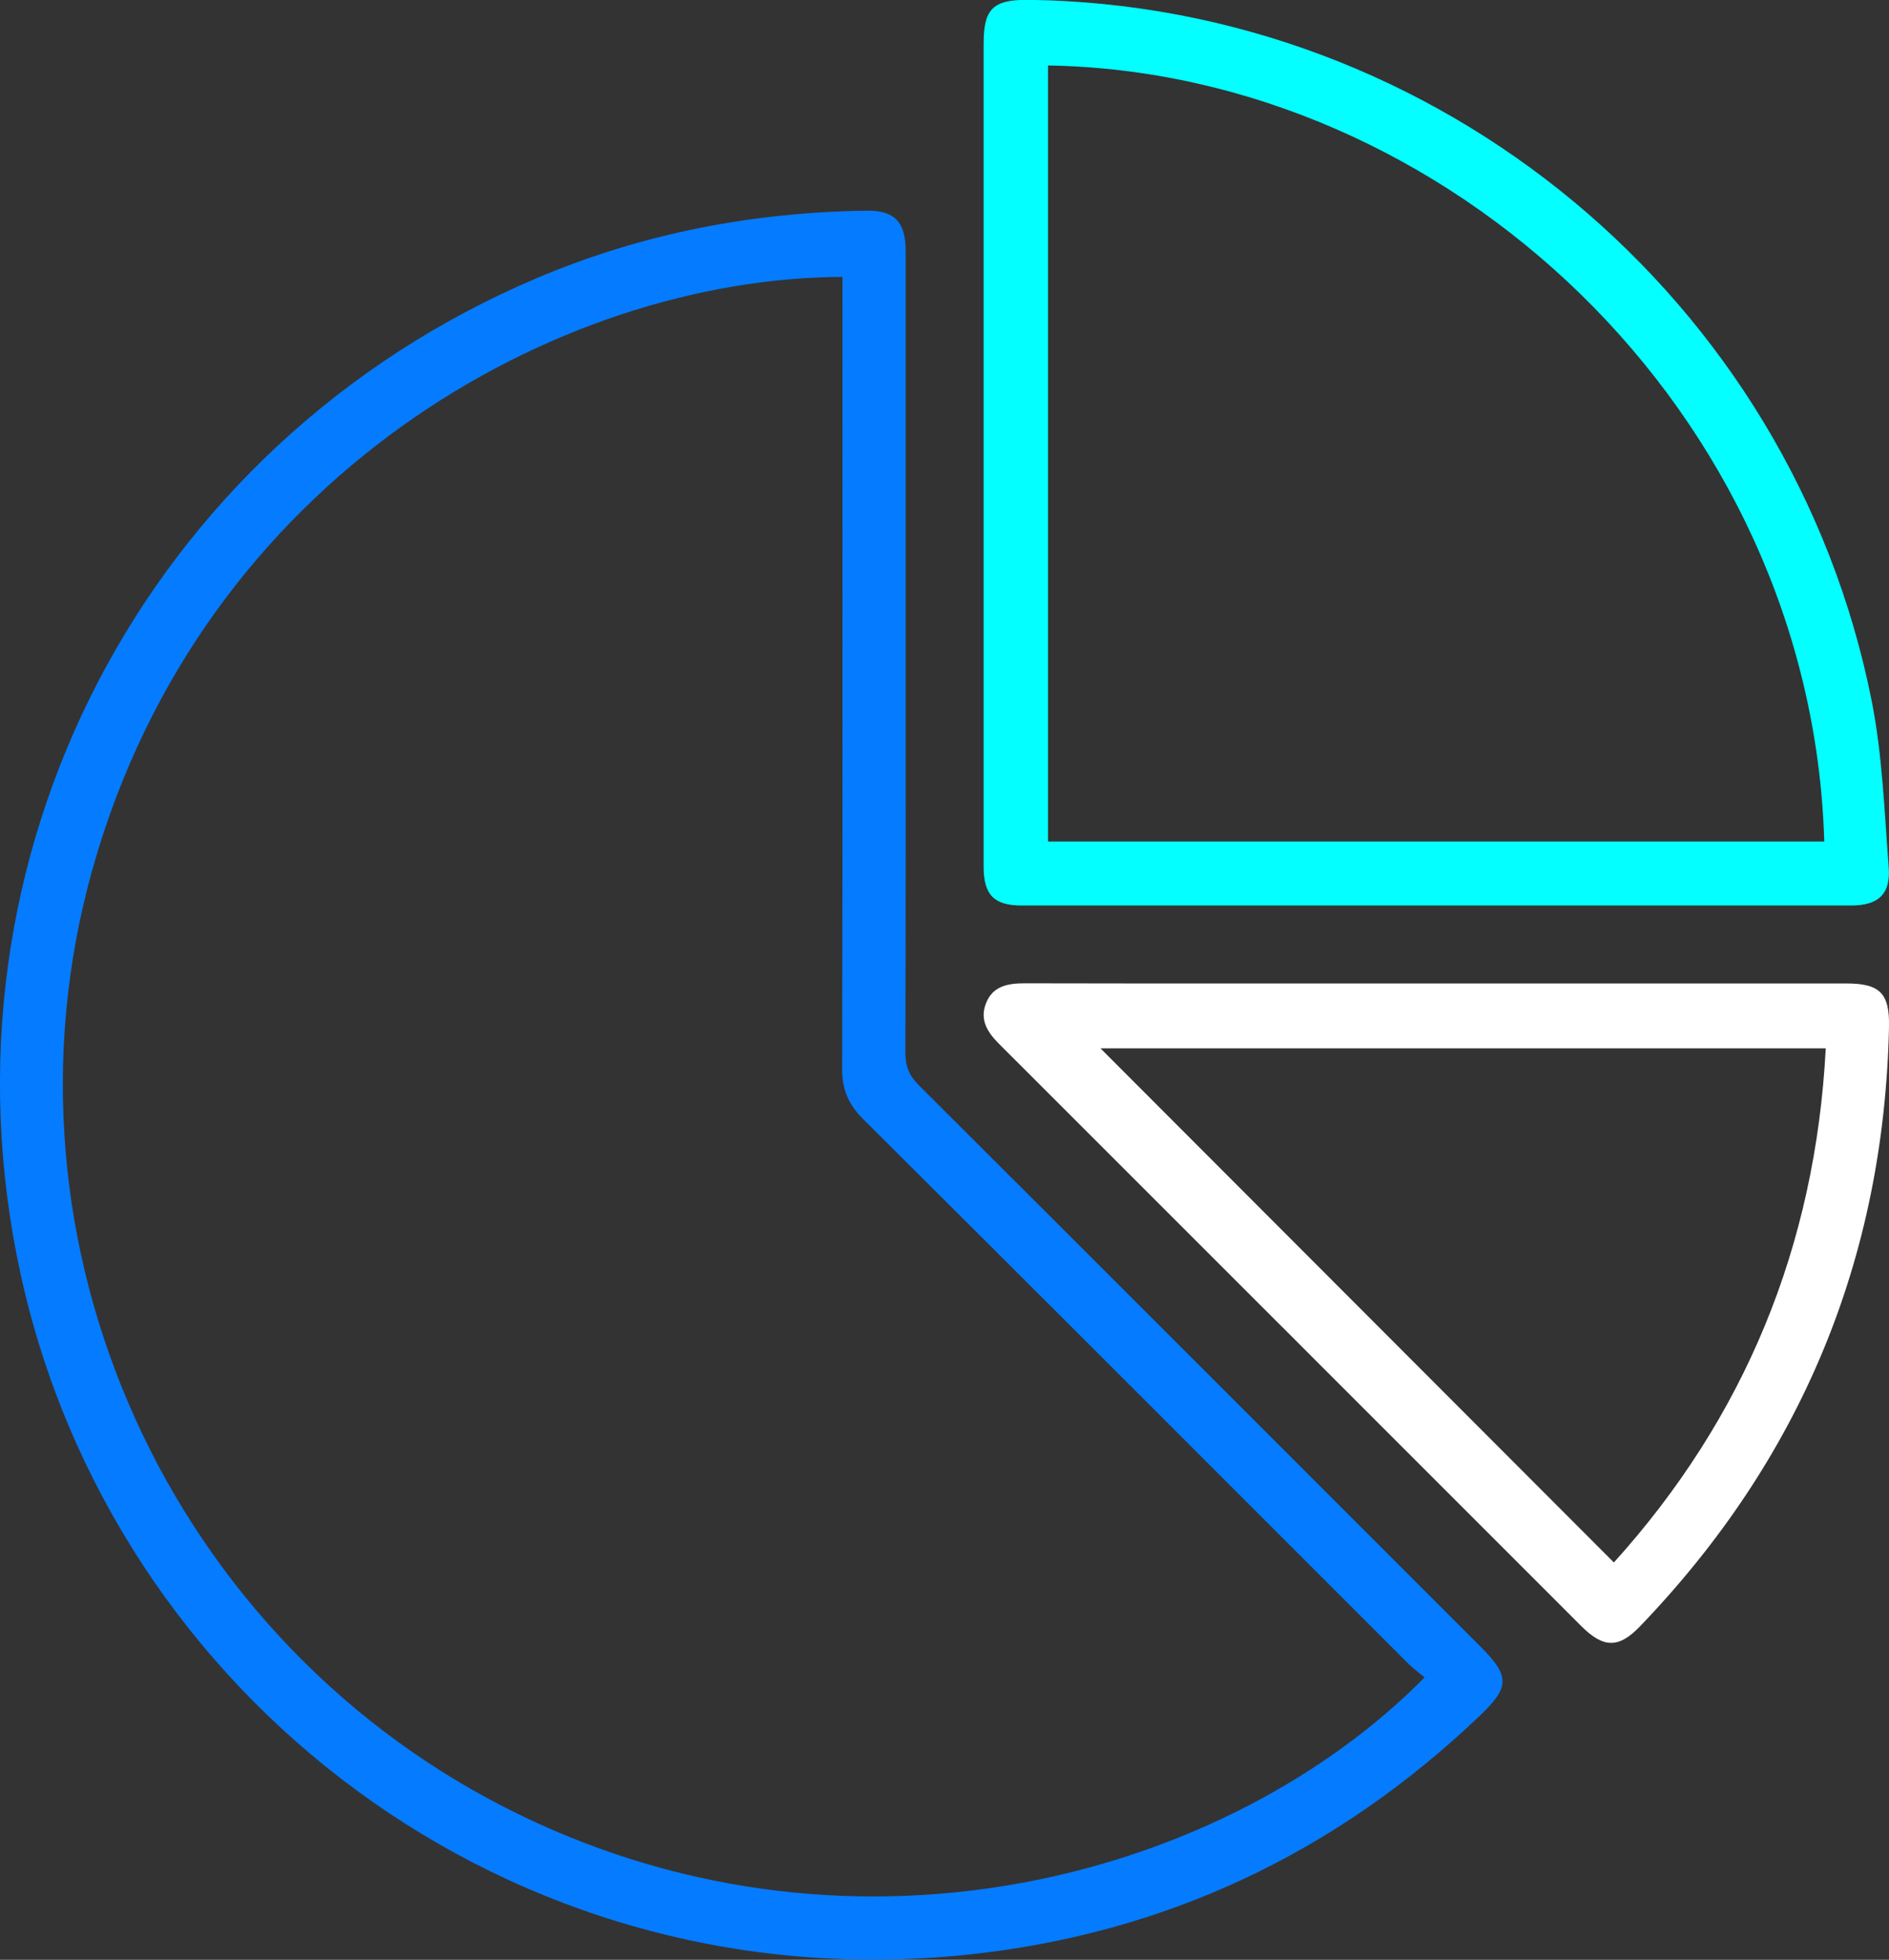
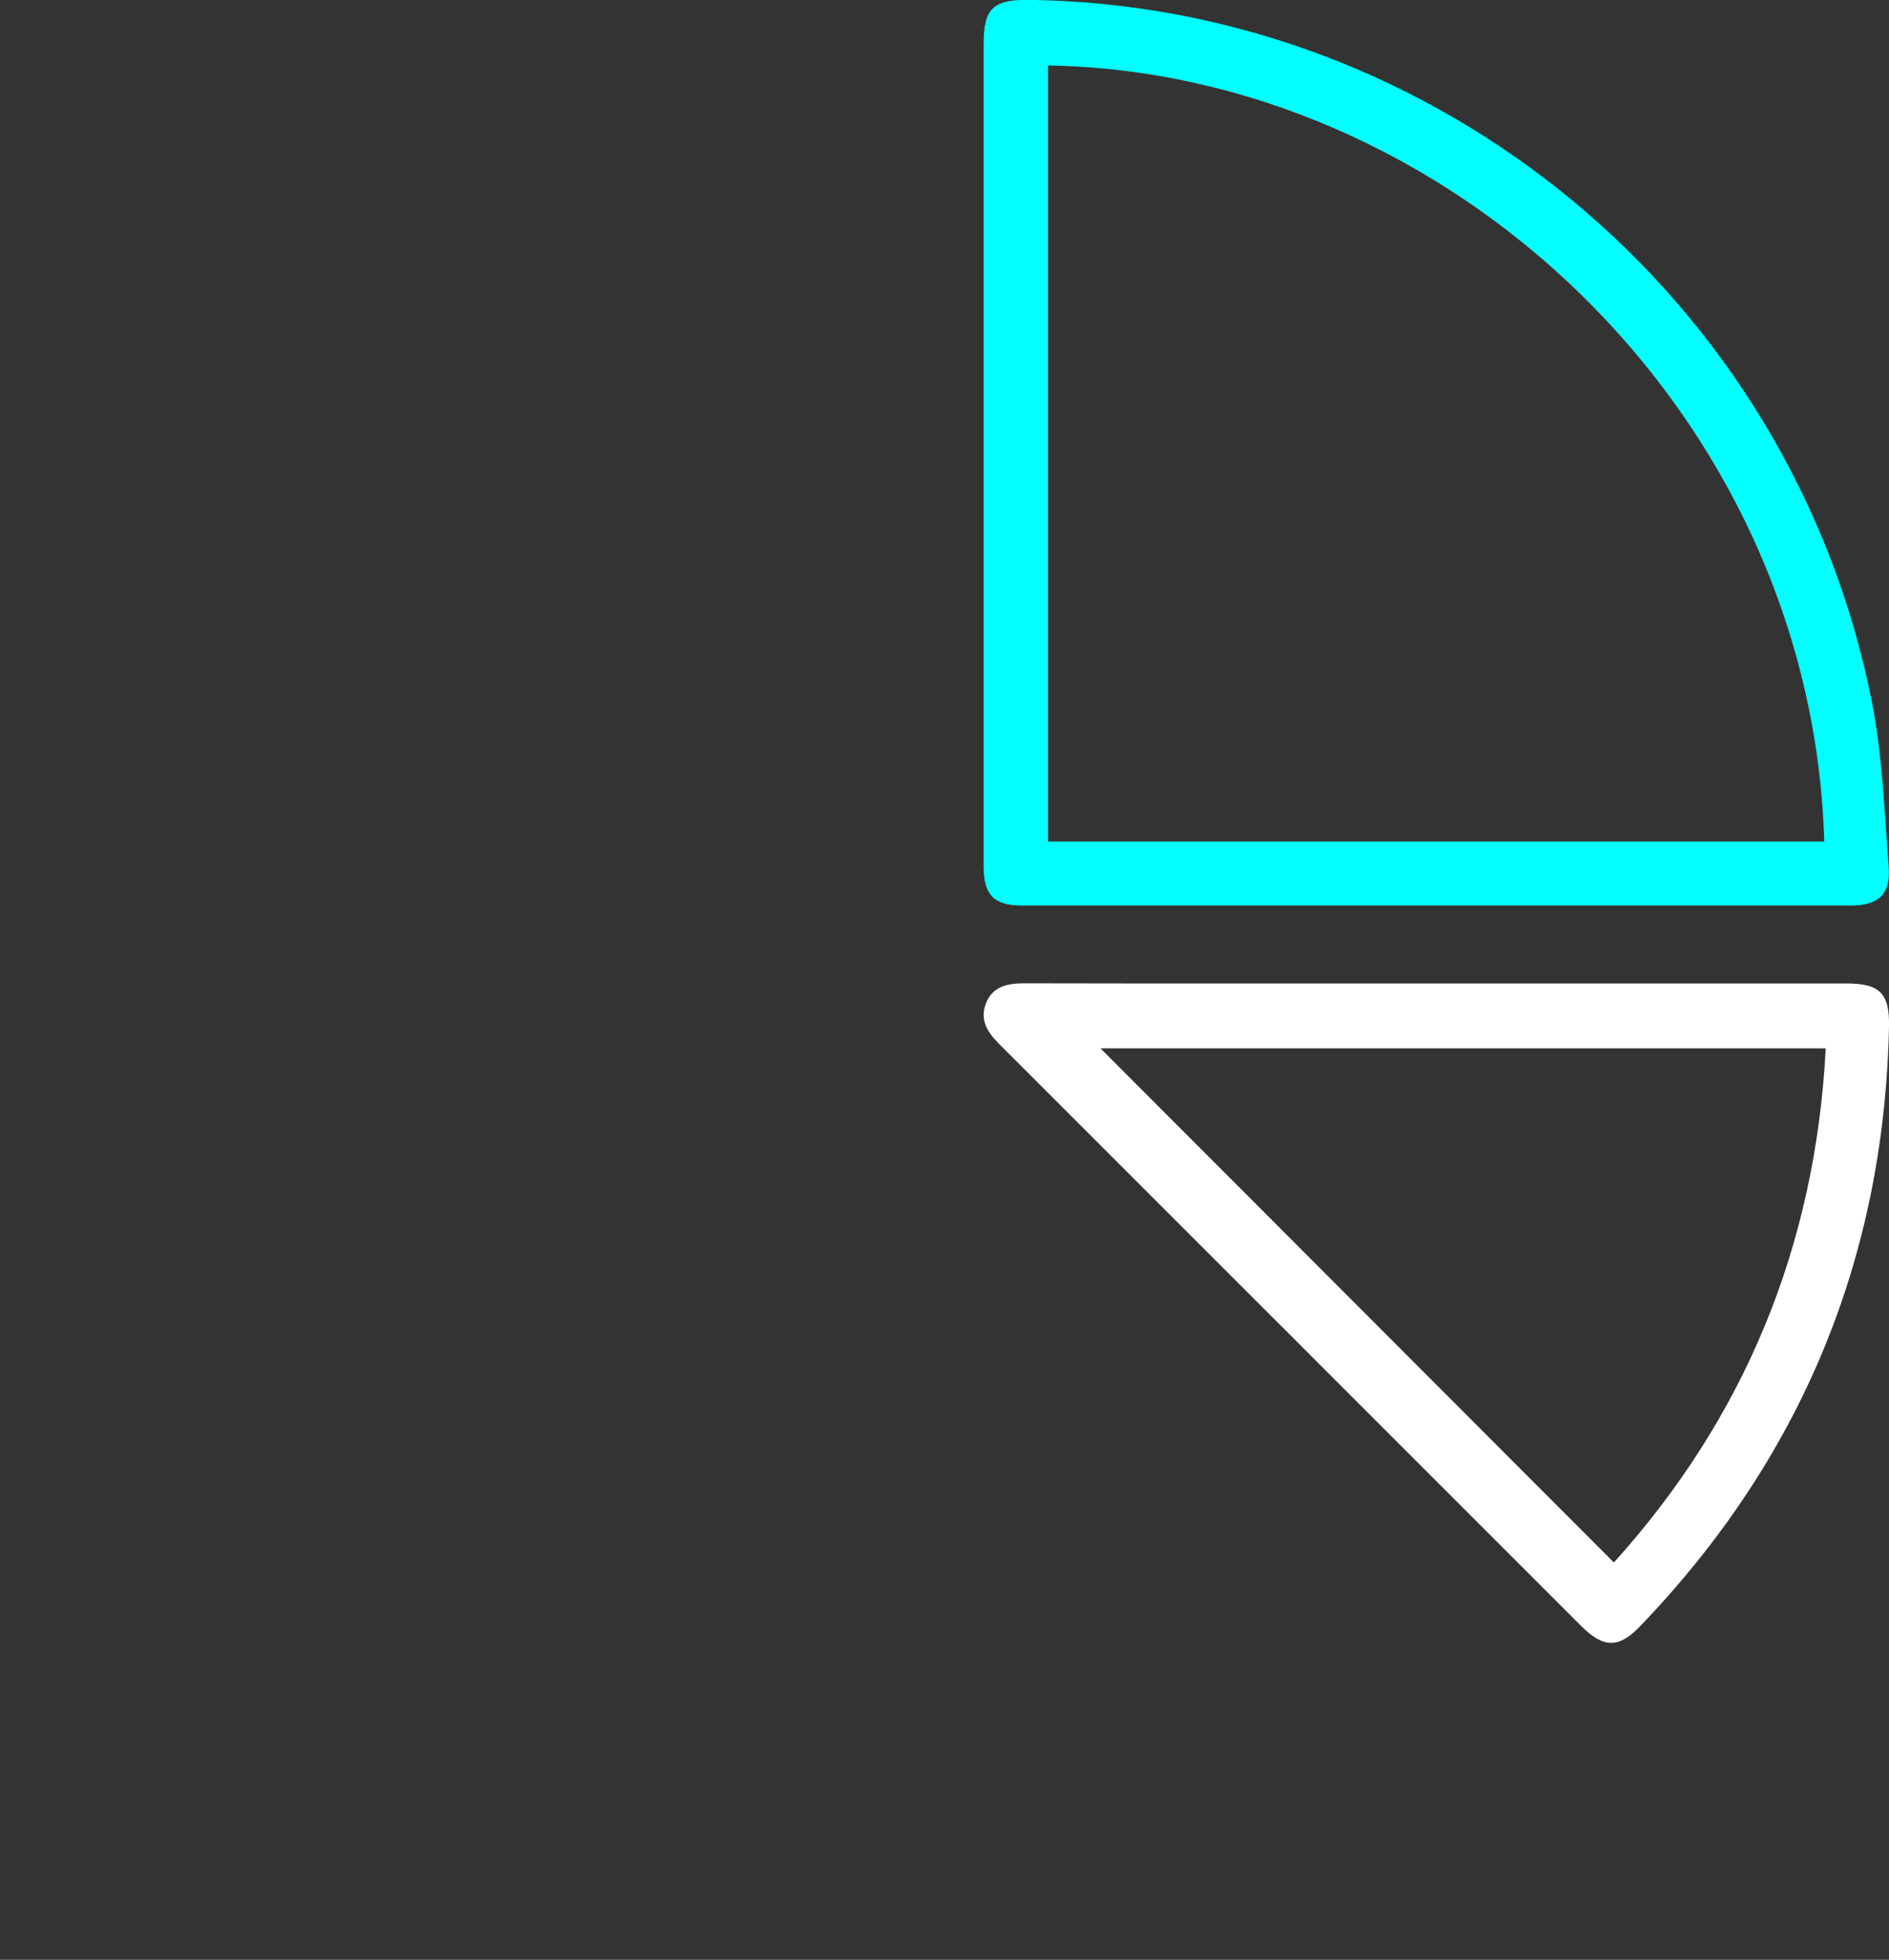
<svg xmlns="http://www.w3.org/2000/svg" id="Layer_1" data-name="Layer 1" viewBox="0 0 127.23 132">
  <rect x="0" y="0" width="127.23" height="132" fill="#333333" stroke="none" />
  <defs>
    <style>
      .cls-1 {
        fill: #03ffff;
      }

      .cls-1, .cls-2, .cls-3 {
        stroke-width: 0px;
      }

      .cls-2 {
        fill: #057bff;
      }

      .cls-3 {
        fill: #fff;
      }
    </style>
  </defs>
-   <path class="cls-2" d="m61,44.04c0,8.96.01,17.92-.02,26.87,0,.92.27,1.56.92,2.2,12.62,12.59,25.22,25.2,37.82,37.8,1.99,1.99,1.98,2.72-.08,4.68-9.7,9.24-21.21,14.68-34.52,16.07-30.72,3.21-57.53-17.36-63.74-45.88C-4.71,57.78,9.76,29.93,36.16,18.73c7.1-3.01,14.54-4.44,22.25-4.54,1.84-.02,2.59.76,2.59,2.72,0,9.05,0,18.09,0,27.14Zm-4.26-25.39c-19.12.06-43.1,13.41-50.52,39.93-7.07,25.24,5.21,52.28,28.9,63.71,22.84,11.03,47.73,3.97,60.83-9.31-.37-.31-.77-.6-1.11-.94-12.23-12.23-24.45-24.47-36.71-36.67-.99-.99-1.42-2-1.41-3.4.04-17.21.02-34.42.02-51.63,0-.56,0-1.13,0-1.69Z" />
  <path class="cls-1" d="m66.25,30.6c0-9.22,0-18.45,0-27.67,0-2.35.64-2.96,3.02-2.94,27.54.34,51.4,20.11,56.79,47.2.73,3.67.86,7.47,1.15,11.22.14,1.82-.69,2.58-2.55,2.58-18.62,0-37.24,0-55.86,0-1.85,0-2.55-.73-2.55-2.6,0-9.27,0-18.53,0-27.8Zm56.62,26.08c-.86-28.99-25.4-51.82-52.28-52.27v52.27h52.28Z" />
  <path class="cls-3" d="m96.81,66.24c9.18,0,18.36,0,27.54,0,2.27,0,2.93.66,2.88,2.94-.34,15.63-5.94,29.09-16.77,40.36-1.43,1.49-2.45,1.48-3.94,0-13.08-13.08-26.15-26.16-39.23-39.23-.78-.78-1.31-1.61-.89-2.71.45-1.18,1.46-1.37,2.61-1.37,9.27.02,18.54.01,27.8.01Zm26.16,4.37h-48.85c11.46,11.48,23,23.03,34.58,34.63,8.8-9.75,13.57-21.28,14.27-34.63Z" />
</svg>